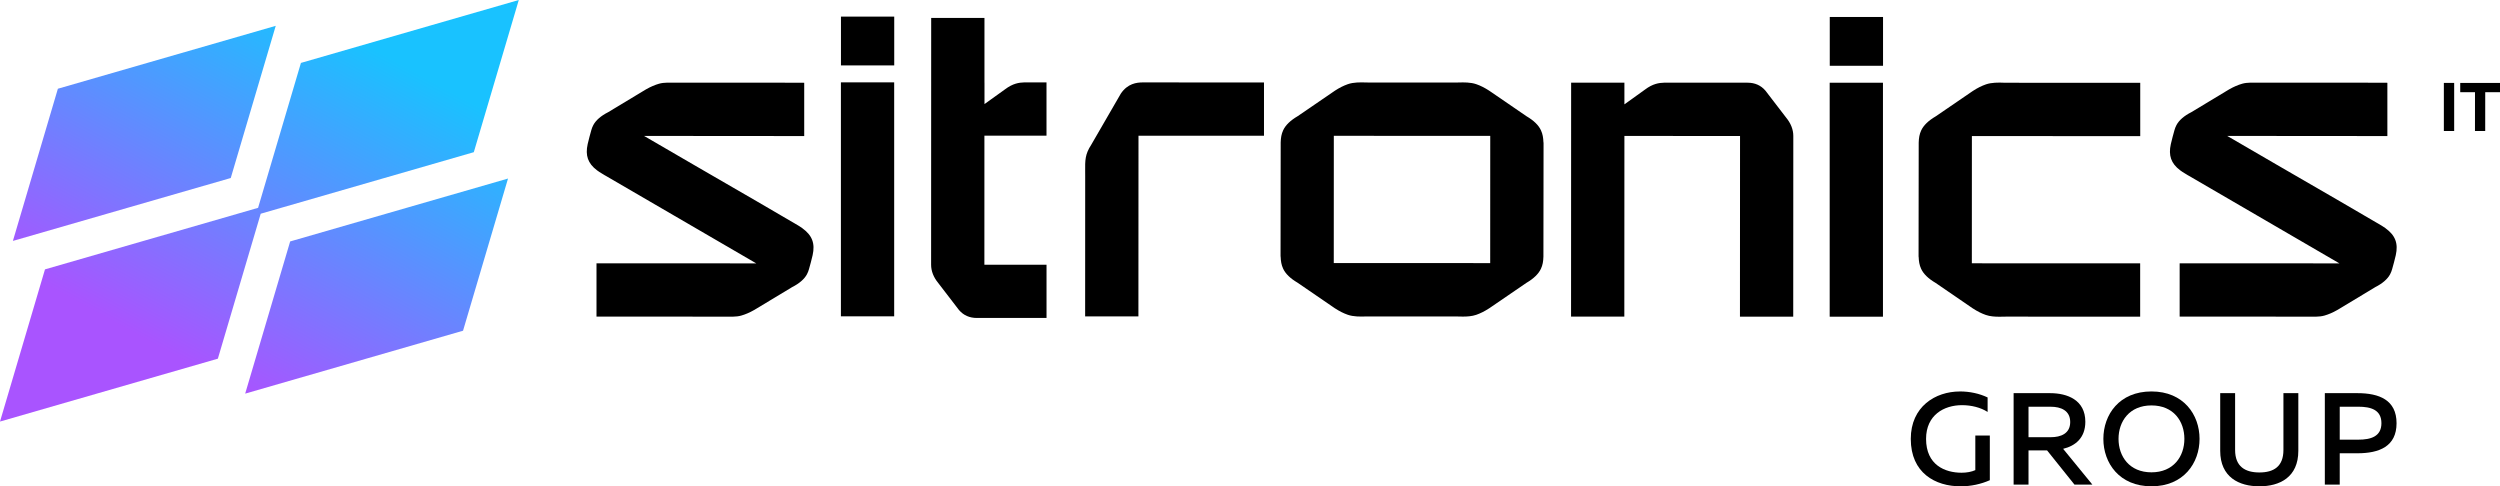
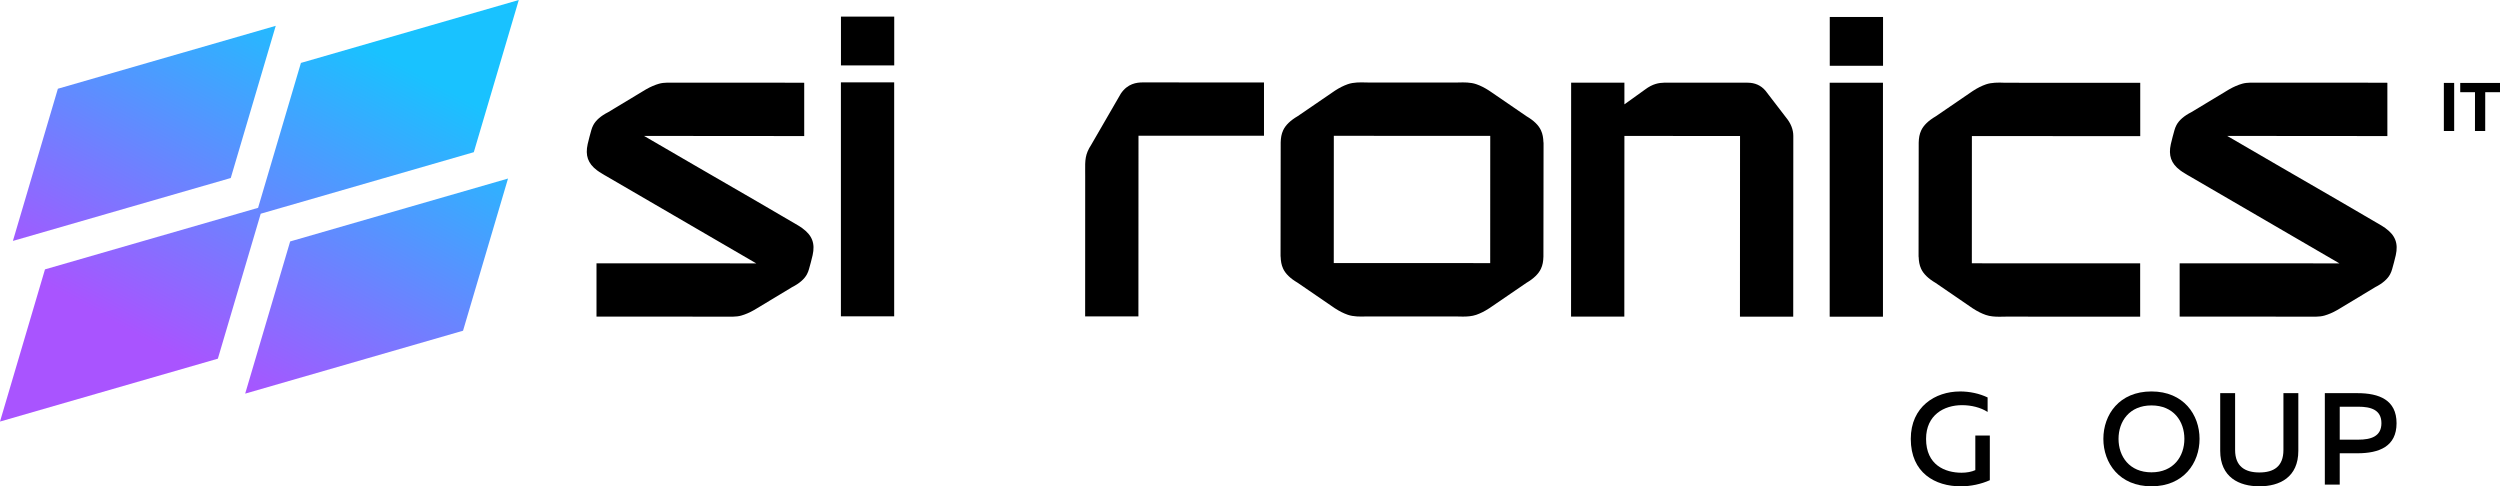
<svg xmlns="http://www.w3.org/2000/svg" id="SITRONICS_group" viewBox="0 0 949.81 184.76">
  <defs>
    <style>
      .cls-1, .cls-2 {
        stroke-width: 0px;
      }

      .cls-2 {
        fill: url(#_Безымянный_градиент_203);
      }
    </style>
    <linearGradient id="_Безымянный_градиент_203" data-name="Безымянный градиент 203" x1="71.31" y1="-288.82" x2="71.79" y2="-288.11" gradientTransform="translate(-17168.16 -56450.5) scale(241.21 -196.01)" gradientUnits="userSpaceOnUse">
      <stop offset=".22" stop-color="#a954ff" />
      <stop offset="1" stop-color="#19c2ff" />
    </linearGradient>
  </defs>
  <g>
    <g>
      <path class="cls-1" d="m425.84,35.55l-11.23,19.41c-2.39,3.67-2.37,5.86-2.33,10.2,0,.56.01,1.15.01,1.8l-.02,53.24h20.24s.03-68.64.03-68.64l47.68.02v-20.24s-46.02-.03-46.02-.03c-2.36,0-5.79.43-8.36,4.24Z" />
-       <path class="cls-1" d="m390.48,31.3c-.42,0-.84,0-1.26,0-2.07.05-4.41.4-7.36,2.62l-7.83,5.62v-8.25s-.01.18-.01.18V6.81s-20.24,0-20.24,0l-.03,93.76c0,2.44.93,4.79,2.73,6.98l7.87,10.25.04.04c1.7,1.96,3.97,2.96,6.72,2.96h26.49s0-20.23,0-20.23h-23.61s.01-49.03.01-49.03h23.59v-20.24h-6.51s-.61,0-.61,0Z" />
      <path class="cls-1" d="m304.81,86.68h.03s-.09-.05-.13-.07c-.42-.3-.87-.6-1.36-.89-4.58-2.75-23.98-13.96-39.96-23.21-7.75-4.52-14.72-8.57-18.7-10.87l60.85.05v-20.24h-.16s0-.03,0-.03l-51.93-.02c-1.04.03-2.08.12-3.08.41-1.6.46-3.15,1.13-4.86,2.1h-.01s-.3.18-.3.18c-.28.16-.58.35-.9.54l-13.25,7.99c-2.74,1.39-4.66,3.05-5.64,4.9-.72,1.36-.83,2.33-1.47,4.52-.28,1.06-.51,2-.67,2.7-.96,4.31.08,7.36,3.53,9.95h0s.03.02.04.03c.55.41,1.16.81,1.83,1.2h0c.31.2.6.37.82.5h0s.12.08.12.08l.45.25c2.62,1.51,14.51,8.43,26.04,15.15,12.14,7.07,25.15,14.65,31.21,18.16l-60.69-.02v20.24l51.93.02c1.04-.03,2.08-.12,3.08-.41,1.6-.46,3.15-1.13,4.86-2.1h.01s.3-.18.3-.18c.28-.16.58-.35.9-.54l13.25-7.99c2.74-1.39,4.66-3.05,5.64-4.9.72-1.36.83-2.33,1.47-4.52.28-1.06.51-2,.67-2.7,1-4.48-.15-7.55-3.93-10.27Z" />
      <rect class="cls-1" x="319.5" y="6.31" width="20.24" height="18.54" />
      <path class="cls-1" d="m586.39,54.11c-.07-1.8-.28-3.15-.94-4.59-.89-1.95-2.75-3.75-5.47-5.34l-13.06-8.95c-.31-.22-.61-.42-.9-.61l-.25-.17h0c-1.71-1.11-3.27-1.9-4.89-2.46-2.18-.76-4.76-.7-6.64-.65-.38.01-.72.02-1.02.02h-16.74s-16.74-.01-16.74-.01c-.3,0-.64,0-1.02-.02-1.88-.05-4.45-.11-6.64.65-1.62.57-3.18,1.35-4.89,2.46l-.25.17c-.29.19-.59.4-.89.61l-13.02,8.91c-2.77,1.62-4.64,3.43-5.53,5.37-.66,1.43-.88,2.79-.94,4.59l-.05,41.53v1.84h.03c.07,1.8.28,3.15.94,4.59.89,1.95,2.75,3.75,5.47,5.34l13.06,8.95c.31.22.61.43.89.61l.29.2h.01c1.69,1.1,3.24,1.88,4.85,2.44,2.18.76,4.76.7,6.64.65.38-.01.72-.02,1.02-.02h16.74s16.74.01,16.74.01c.3,0,.64,0,1.02.02.48.01,1.01.03,1.57.03,1.61,0,3.45-.11,5.07-.67,1.61-.56,3.16-1.34,4.85-2.43l.29-.19c.29-.19.59-.4.89-.61l13.03-8.91c2.77-1.62,4.63-3.43,5.53-5.37.66-1.43.88-2.79.94-4.59l.05-41.53v-1.84h-.03Zm-20.23,45.85l-59.43-.02.02-48.34,59.43.02-.02,48.34Z" />
      <rect class="cls-1" x="319.48" y="31.29" width="20.24" height="88.89" />
      <path class="cls-1" d="m906.29,86.68h.03s-.09-.05-.13-.07c-.42-.3-.87-.6-1.36-.89-4.58-2.75-23.98-13.96-39.96-23.21-7.75-4.52-14.72-8.57-18.7-10.87l60.85.05v-20.24h-.16s0-.03,0-.03l-51.93-.02c-1.04.03-2.08.12-3.08.41-1.6.46-3.15,1.13-4.86,2.1h-.01s-.3.18-.3.18c-.28.16-.58.35-.9.54l-13.25,7.99c-2.74,1.39-4.66,3.05-5.64,4.9-.72,1.36-.83,2.33-1.47,4.52-.28,1.06-.51,2-.67,2.7-.96,4.31.08,7.36,3.53,9.95h0s.03.02.04.03c.55.41,1.16.81,1.83,1.2h0c.31.2.6.37.82.5h0s.12.08.12.08l.45.25c2.62,1.51,14.51,8.43,26.04,15.15,12.14,7.07,25.15,14.65,31.21,18.16l-60.69-.02v20.24l51.93.02c1.04-.03,2.08-.12,3.08-.41,1.6-.46,3.15-1.13,4.86-2.1h.01s.3-.18.3-.18c.28-.16.58-.35.9-.54l13.25-7.99c2.74-1.39,4.66-3.05,5.64-4.9.72-1.36.83-2.33,1.47-4.52.28-1.06.51-2,.67-2.7,1-4.48-.15-7.55-3.93-10.27Z" />
      <rect class="cls-1" x="928.48" y="31.5" width="3.92" height="18.27" />
      <path class="cls-1" d="m761.13,31.41c-1.88-.05-4.46-.11-6.64.65-1.62.57-3.18,1.34-4.88,2.45l-.26.17c-.29.19-.59.4-.89.61l-13.03,8.91c-2.77,1.62-4.64,3.43-5.53,5.37-.66,1.43-.88,2.79-.94,4.59l-.05,41.53v1.84h.03c.07,1.8.28,3.15.94,4.59.89,1.95,2.75,3.75,5.47,5.34l13.06,8.95c.31.22.61.43.89.61l.3.2h.01c1.69,1.1,3.23,1.87,4.84,2.43,1.62.57,3.46.68,5.07.68.56,0,1.09-.01,1.57-.02.38,0,.72-.02,1.02-.02l50.99.02v-20.26s-63.95-.02-63.95-.02l.02-48.34,63.96.03v-20.26s-50.98-.02-50.98-.02c-.3,0-.64,0-1.02-.02Z" />
      <polygon class="cls-1" points="934.7 31.51 934.7 35.03 940.31 35.03 940.3 49.78 944.19 49.78 944.2 35.03 949.81 35.04 949.81 31.51 934.7 31.51" />
      <path class="cls-1" d="m670.72,34.42l-.04-.04c-1.7-1.96-3.97-2.96-6.72-2.96h-29.75s-.61-.01-.61-.01c-.42,0-.84,0-1.26,0-2.08.05-4.41.4-7.36,2.62l-7.83,5.62v-8.25s-20.24,0-20.24,0l-.03,88.89h20.24s.03-68.64.03-68.64l43.93.02-.03,68.64h20.24s.03-68.65.03-68.65c0-2.44-.93-4.79-2.73-6.98l-7.87-10.25Z" />
      <rect class="cls-1" x="695.14" y="31.43" width="20.24" height="88.89" />
      <rect class="cls-1" x="695.17" y="6.45" width="20.24" height="18.54" />
    </g>
    <g>
      <path class="cls-1" d="m744.62,148.72c3.72,0,7.4.79,10.52,2.28v5.51c-2.63-1.69-6.16-2.58-9.73-2.58-6.8,0-13.65,3.72-13.65,12.81,0,9.93,7.2,12.86,13.5,12.86,1.94,0,3.82-.35,5.21-.99v-13.15h5.51v16.98c-3.33,1.49-7.25,2.33-11.07,2.33-9.63,0-18.96-5.06-18.96-18.02,0-12.26,9.33-18.02,18.66-18.02Z" />
-       <path class="cls-1" d="m765.02,184.12v-34.75h13.9c6.5,0,13.35,2.58,13.35,10.87,0,6.2-3.87,9.18-8.44,10.28l11.12,13.6h-6.8l-10.42-13.01h-7.05v13.01h-5.66Zm5.66-18.02h8.49c3.72,0,7.35-1.34,7.35-5.76s-3.62-5.81-7.35-5.81h-8.49v11.57Z" />
      <path class="cls-1" d="m817.39,148.72c12.21,0,18.27,8.84,18.27,18.02s-6.06,18.02-18.27,18.02-18.27-8.84-18.27-18.02,6.01-18.02,18.27-18.02Zm0,5.31c-8.39,0-12.51,6.06-12.51,12.71s4.12,12.71,12.51,12.71,12.51-6.06,12.51-12.71-4.07-12.71-12.51-12.71Z" />
      <path class="cls-1" d="m873.19,149.37v21.89c0,10.08-7.1,13.5-14.79,13.5s-14.89-3.42-14.89-13.5v-21.89h5.66v21.59c0,6.3,3.82,8.54,9.23,8.54s9.13-2.23,9.13-8.54v-21.59h5.66Z" />
      <path class="cls-1" d="m895.67,149.37c8.24,0,14.84,2.58,14.84,11.42s-6.6,11.42-14.84,11.42h-6.75v11.91h-5.66v-34.75h12.41Zm.3,5.16h-7.05v12.51h7.05c4.77,0,8.79-1.19,8.79-6.26s-3.97-6.26-8.79-6.26Z" />
    </g>
  </g>
  <path class="cls-2" d="m180.01,57.82l-80.96,23.38-16.28,55.07L0,160.16l17.09-57.82,80.96-23.38,16.28-55.06L197.1,0l-17.09,57.82ZM4.9,91.53l17.09-57.82L104.76,9.81l-17.09,57.82L4.9,91.53Zm188.11-23.7l-17.09,57.82-82.77,23.9,17.09-57.82,82.77-23.9Z" />
</svg>